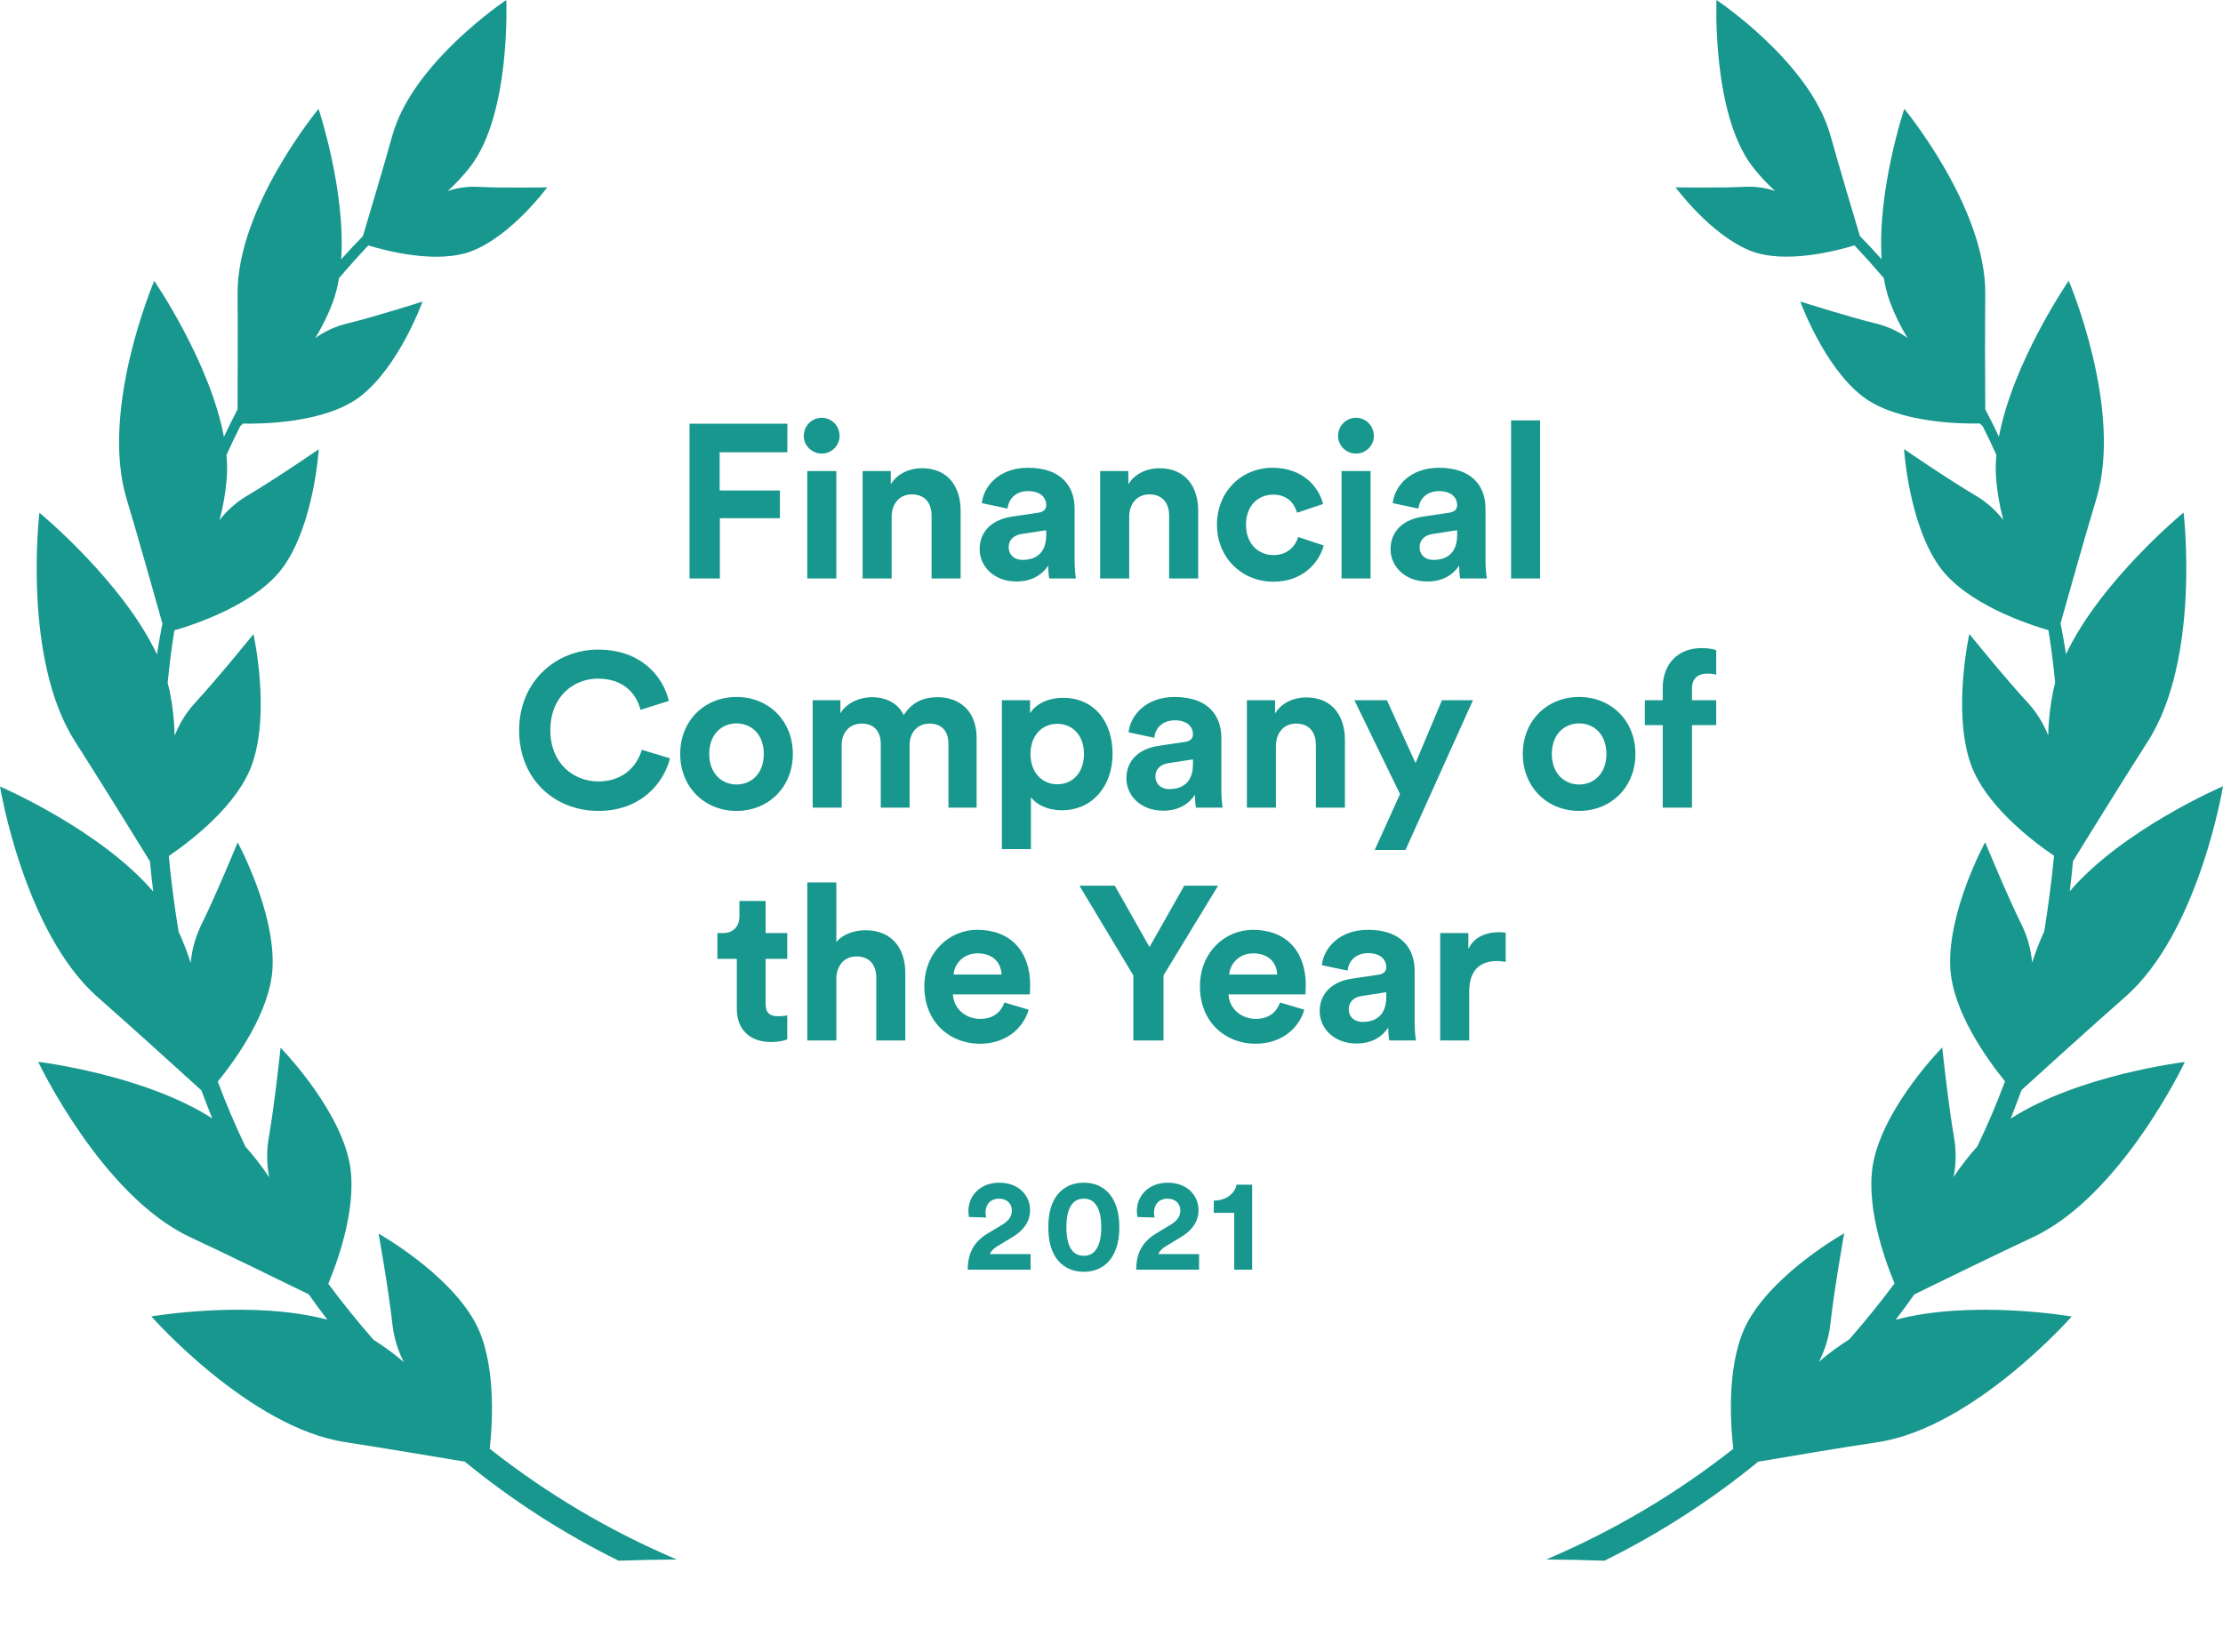
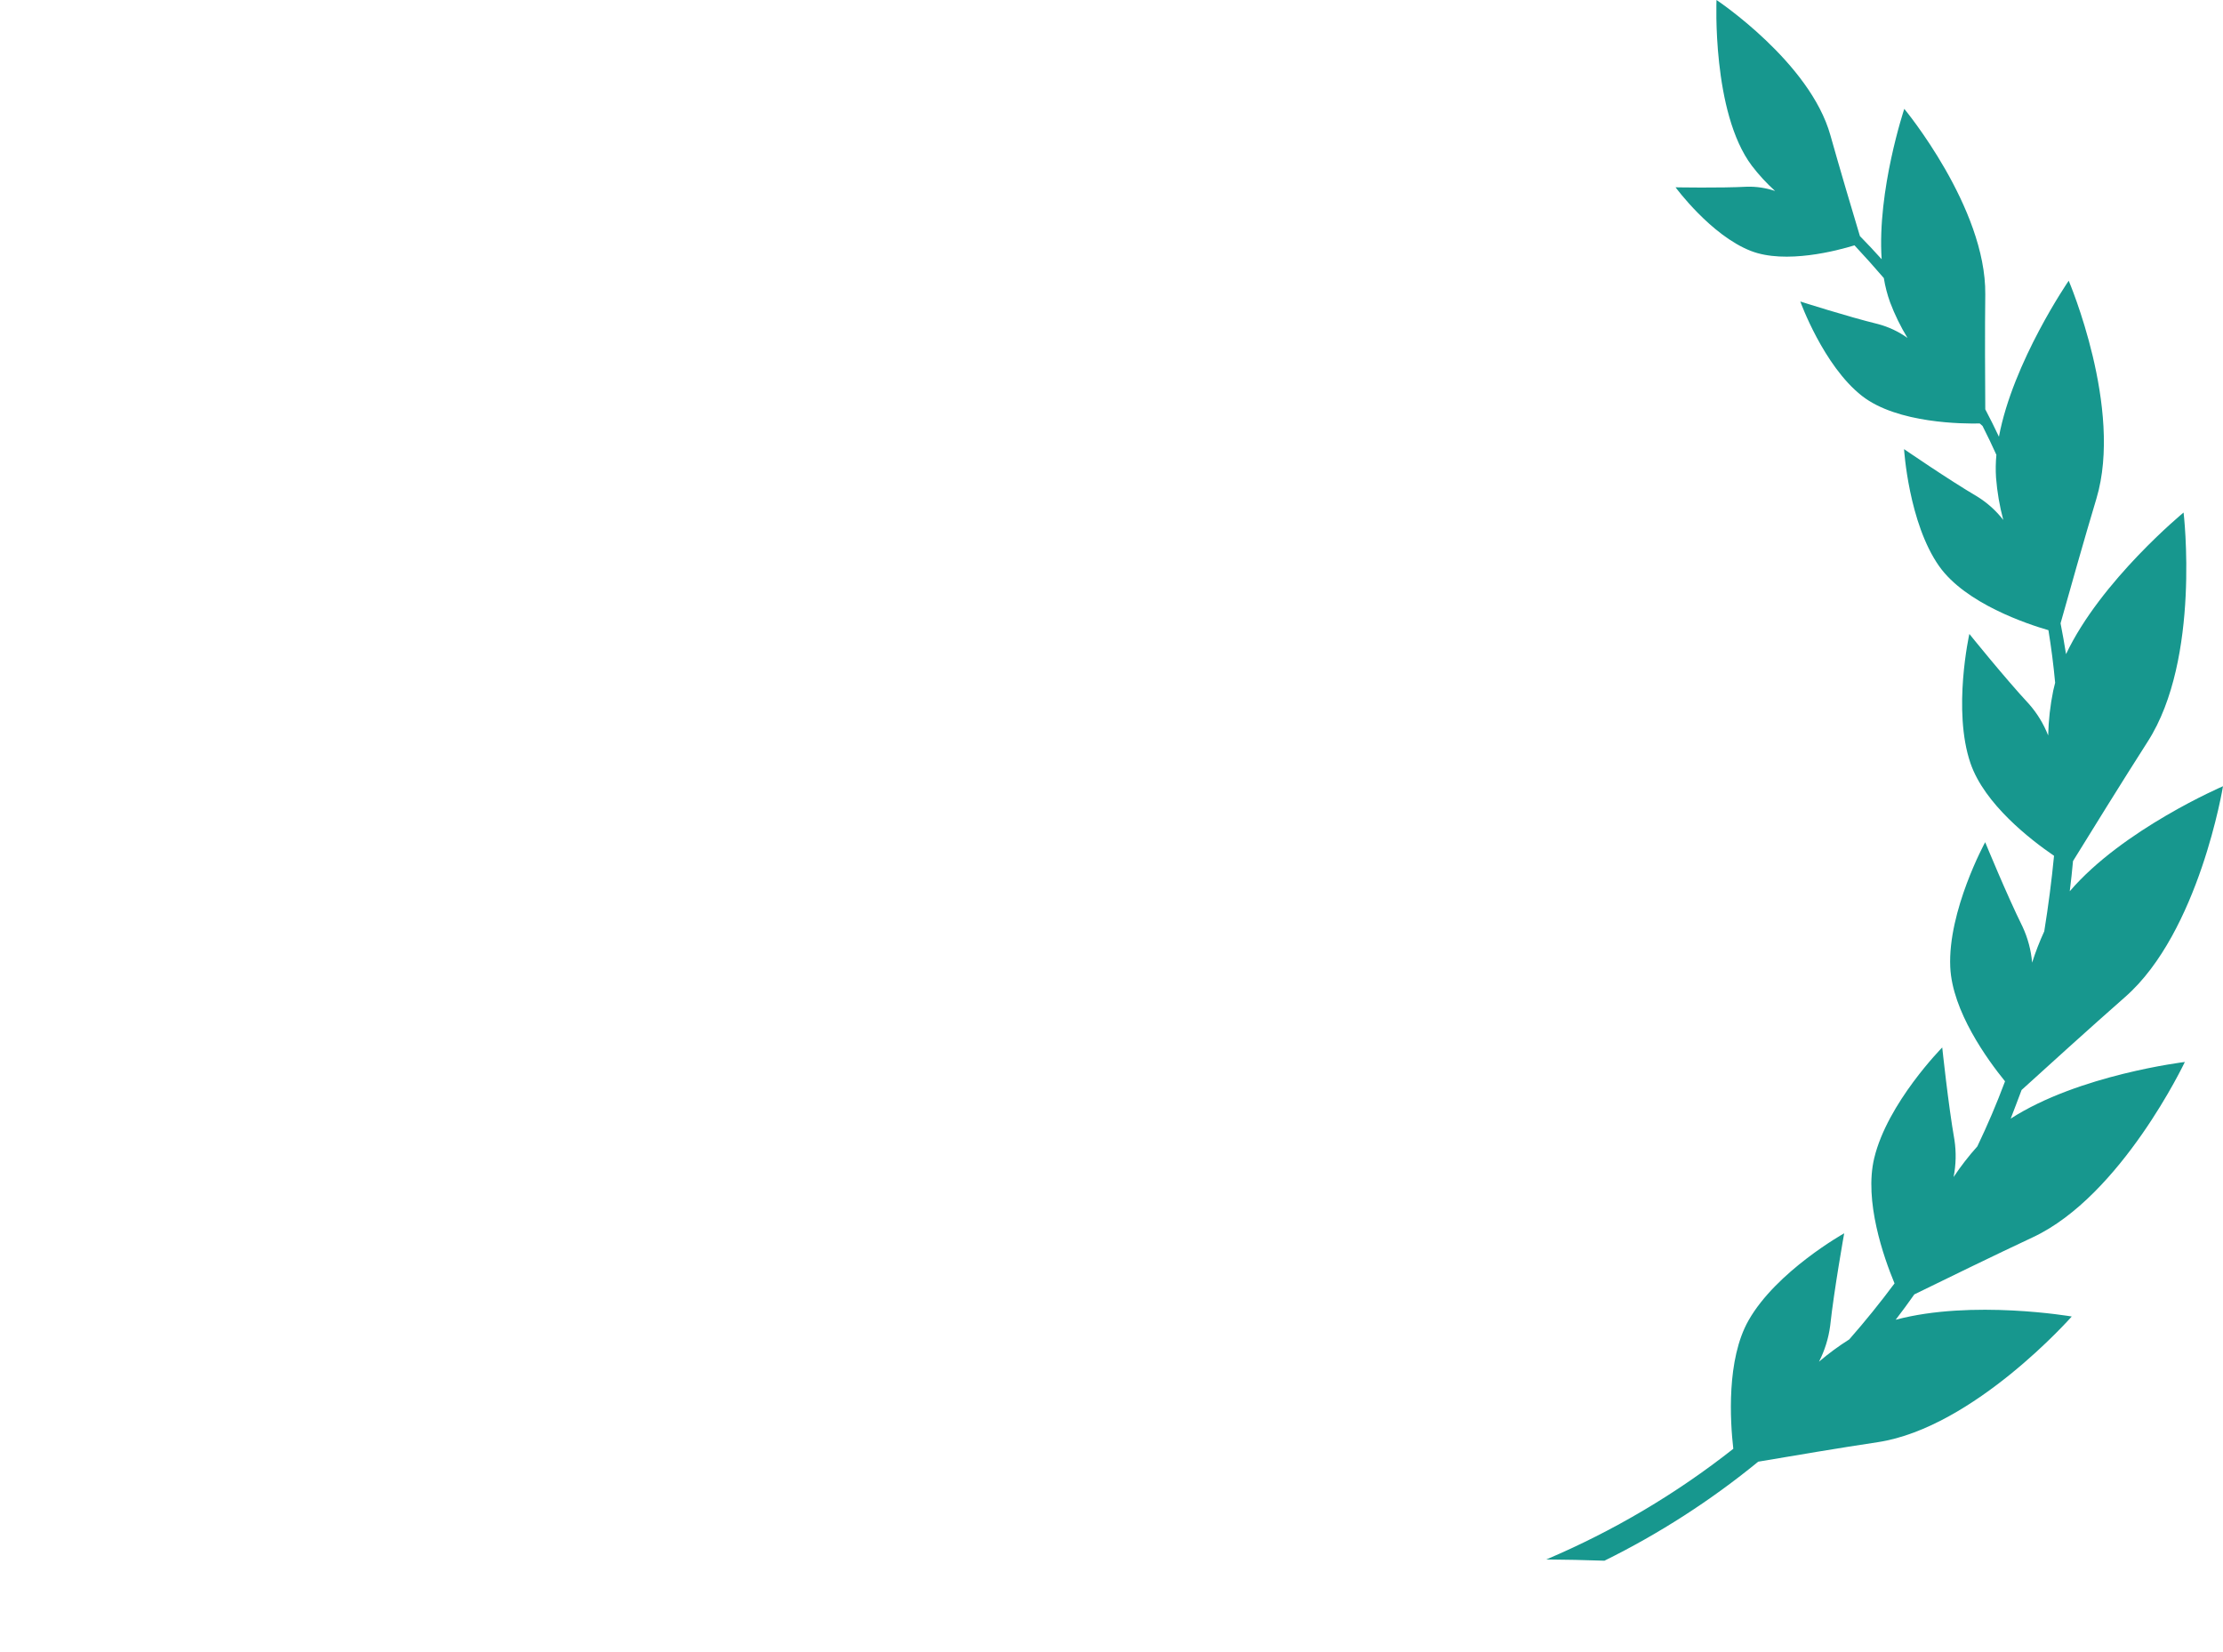
<svg xmlns="http://www.w3.org/2000/svg" width="611" height="454" viewBox="0 0 611 454" fill="none">
-   <path d="M197.86 159H189.52V116.46H216.4V124.32H197.8V134.82H214.36V142.44H197.86V159ZM229.86 159H221.88V129.48H229.86V159ZM220.92 119.82C220.92 117.06 223.14 114.84 225.84 114.84C228.6 114.84 230.76 117.06 230.76 119.82C230.76 122.46 228.6 124.68 225.84 124.68C223.14 124.68 220.92 122.46 220.92 119.82ZM245.074 142.02V159H237.094V129.48H244.834V133.14C246.634 130.08 250.174 128.7 253.354 128.7C260.674 128.7 264.034 133.92 264.034 140.4V159H256.054V141.78C256.054 138.48 254.434 135.9 250.594 135.9C247.114 135.9 245.074 138.6 245.074 142.02ZM269.258 150.96C269.258 145.68 273.158 142.74 278.078 142.02L285.338 140.94C287.018 140.7 287.558 139.86 287.558 138.84C287.558 136.74 285.938 135 282.578 135C279.098 135 277.178 137.22 276.938 139.8L269.858 138.3C270.338 133.68 274.598 128.58 282.518 128.58C291.878 128.58 295.358 133.86 295.358 139.8V154.32C295.358 155.88 295.538 157.98 295.718 159H288.398C288.218 158.22 288.098 156.6 288.098 155.46C286.598 157.8 283.778 159.84 279.398 159.84C273.098 159.84 269.258 155.58 269.258 150.96ZM281.078 153.9C284.438 153.9 287.558 152.28 287.558 147.06V145.74L280.898 146.76C278.858 147.06 277.238 148.2 277.238 150.48C277.238 152.22 278.498 153.9 281.078 153.9ZM310.364 142.02V159H302.384V129.48H310.124V133.14C311.924 130.08 315.464 128.7 318.644 128.7C325.964 128.7 329.324 133.92 329.324 140.4V159H321.344V141.78C321.344 138.48 319.724 135.9 315.884 135.9C312.404 135.9 310.364 138.6 310.364 142.02ZM349.968 135.96C345.888 135.96 342.468 138.9 342.468 144.24C342.468 149.58 345.948 152.58 350.028 152.58C354.108 152.58 356.148 149.88 356.808 147.6L363.828 149.94C362.508 154.86 357.888 159.9 350.028 159.9C341.328 159.9 334.488 153.3 334.488 144.24C334.488 135.12 341.208 128.58 349.788 128.58C357.828 128.58 362.388 133.56 363.648 138.54L356.508 140.94C355.788 138.48 353.928 135.96 349.968 135.96ZM376.708 159H368.728V129.48H376.708V159ZM367.768 119.82C367.768 117.06 369.988 114.84 372.688 114.84C375.448 114.84 377.608 117.06 377.608 119.82C377.608 122.46 375.448 124.68 372.688 124.68C369.988 124.68 367.768 122.46 367.768 119.82ZM382.201 150.96C382.201 145.68 386.101 142.74 391.021 142.02L398.281 140.94C399.961 140.7 400.501 139.86 400.501 138.84C400.501 136.74 398.881 135 395.521 135C392.041 135 390.121 137.22 389.881 139.8L382.801 138.3C383.281 133.68 387.541 128.58 395.461 128.58C404.821 128.58 408.301 133.86 408.301 139.8V154.32C408.301 155.88 408.481 157.98 408.661 159H401.341C401.161 158.22 401.041 156.6 401.041 155.46C399.541 157.8 396.721 159.84 392.341 159.84C386.041 159.84 382.201 155.58 382.201 150.96ZM394.021 153.9C397.381 153.9 400.501 152.28 400.501 147.06V145.74L393.841 146.76C391.801 147.06 390.181 148.2 390.181 150.48C390.181 152.22 391.441 153.9 394.021 153.9ZM423.306 159H415.326V115.56H423.306V159ZM164.465 222.9C152.585 222.9 142.685 214.32 142.685 200.76C142.685 187.2 152.945 178.56 164.345 178.56C176.105 178.56 182.165 185.76 183.845 192.66L176.045 195.12C175.025 191.04 171.725 186.54 164.345 186.54C157.985 186.54 151.265 191.1 151.265 200.76C151.265 209.82 157.625 214.8 164.465 214.8C171.725 214.8 175.265 210.06 176.405 206.1L184.145 208.44C182.525 214.98 176.405 222.9 164.465 222.9ZM202.436 215.64C206.336 215.64 209.936 212.82 209.936 207.24C209.936 201.66 206.336 198.84 202.436 198.84C198.536 198.84 194.936 201.66 194.936 207.24C194.936 212.76 198.536 215.64 202.436 215.64ZM202.436 191.58C211.256 191.58 217.916 198.12 217.916 207.24C217.916 216.3 211.256 222.9 202.436 222.9C193.616 222.9 186.956 216.3 186.956 207.24C186.956 198.12 193.616 191.58 202.436 191.58ZM231.344 222H223.364V192.48H230.984V196.08C232.604 193.2 236.384 191.64 239.624 191.64C243.644 191.64 246.884 193.38 248.384 196.56C250.724 192.96 253.844 191.64 257.744 191.64C263.204 191.64 268.424 194.94 268.424 202.86V222H260.684V204.48C260.684 201.3 259.124 198.9 255.464 198.9C252.044 198.9 250.004 201.54 250.004 204.72V222H242.084V204.48C242.084 201.3 240.464 198.9 236.864 198.9C233.384 198.9 231.344 201.48 231.344 204.72V222ZM283.354 233.4H275.374V192.48H283.114V196.08C284.434 193.8 287.734 191.82 292.174 191.82C300.814 191.82 305.794 198.42 305.794 207.18C305.794 216.12 300.214 222.72 291.874 222.72C287.794 222.72 284.794 221.1 283.354 219.12V233.4ZM297.934 207.24C297.934 202.02 294.694 198.96 290.614 198.96C286.534 198.96 283.234 202.02 283.234 207.24C283.234 212.46 286.534 215.58 290.614 215.58C294.694 215.58 297.934 212.52 297.934 207.24ZM309.59 213.96C309.59 208.68 313.49 205.74 318.41 205.02L325.67 203.94C327.35 203.7 327.89 202.86 327.89 201.84C327.89 199.74 326.27 198 322.91 198C319.43 198 317.51 200.22 317.27 202.8L310.19 201.3C310.67 196.68 314.93 191.58 322.85 191.58C332.21 191.58 335.69 196.86 335.69 202.8V217.32C335.69 218.88 335.87 220.98 336.05 222H328.73C328.55 221.22 328.43 219.6 328.43 218.46C326.93 220.8 324.11 222.84 319.73 222.84C313.43 222.84 309.59 218.58 309.59 213.96ZM321.41 216.9C324.77 216.9 327.89 215.28 327.89 210.06V208.74L321.23 209.76C319.19 210.06 317.57 211.2 317.57 213.48C317.57 215.22 318.83 216.9 321.41 216.9ZM350.695 205.02V222H342.715V192.48H350.455V196.14C352.255 193.08 355.795 191.7 358.975 191.7C366.295 191.7 369.655 196.92 369.655 203.4V222H361.675V204.78C361.675 201.48 360.055 198.9 356.215 198.9C352.735 198.9 350.695 201.6 350.695 205.02ZM386.303 233.64H377.843L384.803 218.28L372.263 192.48H381.203L389.063 209.76L396.323 192.48H404.843L386.303 233.64ZM434.027 215.64C437.927 215.64 441.527 212.82 441.527 207.24C441.527 201.66 437.927 198.84 434.027 198.84C430.127 198.84 426.527 201.66 426.527 207.24C426.527 212.76 430.127 215.64 434.027 215.64ZM434.027 191.58C442.847 191.58 449.507 198.12 449.507 207.24C449.507 216.3 442.847 222.9 434.027 222.9C425.207 222.9 418.547 216.3 418.547 207.24C418.547 198.12 425.207 191.58 434.027 191.58ZM469.189 185.16C467.389 185.16 465.049 185.94 465.049 189.24V192.48H471.709V199.32H465.049V222H457.009V199.32H452.089V192.48H457.009V189.12C457.009 182.46 461.209 178.14 467.749 178.14C469.429 178.14 471.049 178.44 471.709 178.74V185.46C471.289 185.34 470.509 185.16 469.189 185.16ZM210.434 247.66V256.48H216.374V263.56H210.434V275.92C210.434 278.5 211.634 279.34 213.914 279.34C214.874 279.34 215.954 279.22 216.374 279.1V285.7C215.654 286 214.214 286.42 211.874 286.42C206.114 286.42 202.514 283 202.514 277.3V263.56H197.174V256.48H198.674C201.794 256.48 203.234 254.44 203.234 251.8V247.66H210.434ZM229.869 268.66V286H221.889V242.56H229.869V258.94C231.789 256.66 235.029 255.7 237.849 255.7C245.349 255.7 248.829 260.92 248.829 267.4V286H240.849V268.78C240.849 265.48 239.229 262.9 235.389 262.9C232.029 262.9 230.049 265.42 229.869 268.66ZM262.093 267.88H275.293C275.173 264.94 273.253 262.06 268.693 262.06C264.553 262.06 262.273 265.18 262.093 267.88ZM276.073 275.56L282.733 277.54C281.233 282.64 276.553 286.9 269.293 286.9C261.193 286.9 254.053 281.08 254.053 271.12C254.053 261.7 261.013 255.58 268.573 255.58C277.693 255.58 283.153 261.4 283.153 270.88C283.153 272.02 283.033 273.22 283.033 273.34H261.913C262.093 277.24 265.393 280.06 269.353 280.06C273.073 280.06 275.113 278.2 276.073 275.56ZM311.509 268.12L296.689 243.46H306.409L315.949 260.32L325.489 243.46H334.789L319.789 268.12V286H311.509V268.12ZM337.85 267.88H351.05C350.93 264.94 349.01 262.06 344.45 262.06C340.31 262.06 338.03 265.18 337.85 267.88ZM351.83 275.56L358.49 277.54C356.99 282.64 352.31 286.9 345.05 286.9C336.95 286.9 329.81 281.08 329.81 271.12C329.81 261.7 336.77 255.58 344.33 255.58C353.45 255.58 358.91 261.4 358.91 270.88C358.91 272.02 358.79 273.22 358.79 273.34H337.67C337.85 277.24 341.15 280.06 345.11 280.06C348.83 280.06 350.87 278.2 351.83 275.56ZM362.719 277.96C362.719 272.68 366.619 269.74 371.539 269.02L378.799 267.94C380.479 267.7 381.019 266.86 381.019 265.84C381.019 263.74 379.399 262 376.039 262C372.559 262 370.639 264.22 370.399 266.8L363.319 265.3C363.799 260.68 368.059 255.58 375.979 255.58C385.339 255.58 388.819 260.86 388.819 266.8V281.32C388.819 282.88 388.999 284.98 389.179 286H381.859C381.679 285.22 381.559 283.6 381.559 282.46C380.059 284.8 377.239 286.84 372.859 286.84C366.559 286.84 362.719 282.58 362.719 277.96ZM374.539 280.9C377.899 280.9 381.019 279.28 381.019 274.06V272.74L374.359 273.76C372.319 274.06 370.699 275.2 370.699 277.48C370.699 279.22 371.959 280.9 374.539 280.9ZM413.844 256.36V264.4C412.944 264.22 412.164 264.16 411.444 264.16C407.364 264.16 403.824 266.14 403.824 272.5V286H395.844V256.48H403.584V260.86C405.384 256.96 409.464 256.24 411.984 256.24C412.644 256.24 413.244 256.3 413.844 256.36Z" fill="#17978E" />
-   <path d="M271.058 334.672L266.342 334.528C266.27 334.204 266.162 333.484 266.162 332.908C266.162 328.804 269.258 325.096 274.694 325.096C279.914 325.096 283.118 328.552 283.118 332.62C283.118 335.644 281.462 338.092 278.582 339.856L274.082 342.592C273.182 343.168 272.426 343.816 272.066 344.716H283.262V349H265.982C266.018 344.896 267.314 341.548 271.49 339.028L275.342 336.724C277.322 335.536 278.114 334.312 278.114 332.692C278.114 331 276.926 329.488 274.586 329.488C272.102 329.488 270.878 331.18 270.878 333.376C270.878 333.808 270.95 334.276 271.058 334.672ZM293.103 337.336C293.103 339.784 293.463 341.872 294.363 343.276C295.083 344.428 296.199 345.184 297.891 345.184C299.619 345.184 300.663 344.428 301.383 343.276C302.319 341.872 302.679 339.784 302.679 337.336C302.679 334.888 302.319 332.8 301.383 331.396C300.663 330.244 299.619 329.488 297.891 329.488C296.199 329.488 295.083 330.244 294.363 331.396C293.463 332.8 293.103 334.888 293.103 337.336ZM288.135 337.336C288.135 334.348 288.603 331.432 290.187 329.02C291.735 326.716 294.255 325.096 297.891 325.096C301.527 325.096 304.047 326.716 305.559 329.02C307.143 331.432 307.647 334.348 307.647 337.336C307.647 340.324 307.143 343.24 305.559 345.652C304.047 347.956 301.527 349.576 297.891 349.576C294.255 349.576 291.735 347.956 290.187 345.652C288.603 343.24 288.135 340.324 288.135 337.336ZM317.361 334.672L312.645 334.528C312.573 334.204 312.465 333.484 312.465 332.908C312.465 328.804 315.561 325.096 320.997 325.096C326.217 325.096 329.421 328.552 329.421 332.62C329.421 335.644 327.765 338.092 324.885 339.856L320.385 342.592C319.485 343.168 318.729 343.816 318.369 344.716H329.565V349H312.285C312.321 344.896 313.617 341.548 317.793 339.028L321.645 336.724C323.625 335.536 324.417 334.312 324.417 332.692C324.417 331 323.229 329.488 320.889 329.488C318.405 329.488 317.181 331.18 317.181 333.376C317.181 333.808 317.253 334.276 317.361 334.672ZM344.158 349H339.226V333.376H333.61V330.028C337.03 329.992 339.406 328.084 339.874 325.636H344.158V349Z" fill="#17978E" />
  <path d="M555.644 299.607C561.289 294.471 575.126 281.917 584.115 274.034C604.449 256.201 611 216.115 611 216.115C611 216.115 583.461 227.935 568.88 244.989C569.23 242.216 569.525 239.442 569.776 236.686C573.666 230.378 583.729 214.102 590.307 203.848C604.96 181.031 600.165 140.882 600.165 140.882C600.165 140.882 577.402 159.61 567.858 179.805C567.401 176.96 566.908 174.141 566.353 171.332C568.441 163.887 573.038 147.575 576.211 137.044C583.622 112.33 568.593 77.165 568.593 77.165C568.593 77.165 553.26 99.463 549.415 120.043C548.22 117.502 546.969 114.991 545.66 112.509C545.606 104.877 545.535 90.471 545.66 80.924C545.92 57.069 523.399 29.921 523.399 29.921C523.399 29.921 515.908 52.335 517.18 71.26C515.235 69.086 513.237 66.974 511.202 64.889C509.41 58.992 505.494 45.732 503.083 37.151C497.482 17.099 471.789 0 471.789 0C471.789 0 470.481 30.879 481.477 45.526C483.395 48.042 485.543 50.376 487.893 52.496C485.408 51.653 482.792 51.256 480.168 51.324C472.685 51.718 460.533 51.485 460.533 51.485C460.533 51.485 470.212 64.674 481.217 68.969C490.761 72.692 505.055 68.871 509.715 67.439C512.499 70.422 515.188 73.422 517.78 76.441C518.145 78.721 518.724 80.962 519.51 83.134C520.797 86.523 522.393 89.788 524.278 92.887C521.84 91.146 519.107 89.858 516.212 89.084C507.949 87.079 494.82 82.874 494.82 82.874C494.82 82.874 501.165 100.519 511.767 108.823C521.544 116.464 539.826 116.5 544.137 116.401L544.908 117.081C546.234 119.703 547.515 122.352 548.716 125.027C548.515 127.109 548.482 129.203 548.618 131.29C548.926 135.22 549.592 139.113 550.607 142.922C548.633 140.378 546.22 138.206 543.483 136.507C535.587 131.872 523.337 123.452 523.337 123.452C523.337 123.452 524.582 143.755 533.006 155.664C540.283 165.927 557.248 171.555 563.019 173.22C563.79 177.962 564.417 182.776 564.865 187.67C564.668 188.386 564.498 189.093 564.345 189.809C563.511 193.878 563.043 198.013 562.947 202.166C561.712 198.998 559.929 196.072 557.678 193.522C551.109 186.462 541.287 174.257 541.287 174.257C541.287 174.257 536.609 195.195 541.583 209.762C545.427 221.027 558.126 230.843 564.56 235.236C563.903 242.031 563.007 248.95 561.872 255.995C560.584 258.793 559.471 261.668 558.538 264.603C558.247 261.195 557.361 257.864 555.921 254.76C551.611 246.072 545.633 231.496 545.633 231.496C545.633 231.496 535.336 250.358 536.035 265.829C536.582 277.953 546.234 291.258 551.091 297.226C548.821 303.305 546.282 309.27 543.474 315.122C541.099 317.768 538.918 320.582 536.949 323.542C537.622 320.169 537.701 316.705 537.182 313.306C535.489 303.696 533.831 287.921 533.831 287.921C533.831 287.921 518.766 303.177 515.137 318.343C512.305 330.109 517.727 345.571 520.72 352.774C516.783 358.071 512.633 363.204 508.272 368.173C505.359 370.007 502.582 372.05 499.964 374.285C501.539 371.202 502.576 367.873 503.03 364.442C504.078 354.68 506.883 339.004 506.883 339.004C506.883 339.004 488.27 349.41 480.589 362.957C474.495 373.694 475.535 390.641 476.404 398.238C460.703 410.618 443.415 420.85 425 428.66C430.335 428.702 435.664 428.815 440.988 429C456.066 421.561 470.246 412.429 483.251 401.781C492.025 400.287 506.372 397.871 516.158 396.412C542.568 392.386 569.427 361.874 569.427 361.874C569.427 361.874 542.049 357.159 521.033 362.769C522.784 360.49 524.493 358.167 526.159 355.798C533.759 352.076 548.779 344.748 558.735 340.095C583.093 328.705 600.515 291.911 600.515 291.911C600.515 291.911 571.353 295.41 552.65 307.481C553.672 304.787 554.685 302.21 555.644 299.607Z" fill="#17978E" />
-   <path d="M130.353 363.064C122.683 349.513 104.062 339.104 104.062 339.104C104.062 339.104 106.867 354.785 107.924 364.55C108.374 367.983 109.41 371.313 110.989 374.395C108.368 372.159 105.589 370.116 102.673 368.282C98.318 363.324 94.172 358.189 90.236 352.879C93.22 345.674 98.641 330.208 95.818 318.438C92.18 303.304 77.117 288.008 77.117 288.008C77.117 288.008 75.459 303.787 73.766 313.4C73.256 316.801 73.335 320.264 73.999 323.639C72.031 320.675 69.85 317.857 67.475 315.207C64.667 309.354 62.129 303.387 59.858 297.307C64.715 291.337 74.366 278.028 74.913 265.901C75.612 250.426 65.325 231.559 65.325 231.559C65.325 231.559 59.348 246.139 55.038 254.829C53.599 257.935 52.71 261.266 52.412 264.675C51.478 261.736 50.365 258.858 49.078 256.056C47.925 249.003 47.029 242.084 46.39 235.3C52.824 230.906 65.531 221.087 69.375 209.819C74.348 195.248 69.662 174.305 69.662 174.305C69.662 174.305 59.805 186.513 53.272 193.574C51.025 196.126 49.244 199.052 48.012 202.22C47.913 198.067 47.445 193.931 46.614 189.86C46.462 189.144 46.283 188.437 46.086 187.721C46.546 182.822 47.161 178.004 47.931 173.267C53.702 171.602 70.674 165.972 77.95 155.706C86.373 143.82 87.61 123.486 87.61 123.486C87.61 123.486 75.37 131.908 67.466 136.544C64.73 138.241 62.32 140.415 60.351 142.961C61.363 139.151 62.026 135.256 62.332 131.326C62.474 129.239 62.444 127.143 62.242 125.061C63.443 122.376 64.724 119.735 66.05 117.113L66.821 116.433C71.131 116.531 89.411 116.496 99.179 108.852C109.788 100.555 116.132 82.897 116.132 82.897C116.132 82.897 103.005 87.103 94.734 89.108C91.84 89.885 89.109 91.173 86.669 92.912C88.557 89.813 90.156 86.547 91.445 83.156C92.231 80.984 92.811 78.742 93.175 76.461C95.756 73.418 98.444 70.417 101.24 67.457C105.899 68.889 120.183 72.711 129.735 68.988C140.73 64.692 150.408 51.499 150.408 51.499C150.408 51.499 138.266 51.732 130.775 51.338C128.154 51.271 125.541 51.668 123.059 52.511C125.406 50.387 127.554 48.053 129.475 45.538C140.47 30.887 139.153 0 139.153 0C139.153 0 113.462 17.104 107.862 37.161C105.46 45.78 101.508 59.044 99.743 64.907C97.718 66.992 95.711 69.104 93.775 71.279C95.048 52.35 87.556 29.929 87.556 29.929C87.556 29.929 65.038 57.093 65.298 80.945C65.405 90.495 65.298 104.905 65.298 112.54C64.001 115.016 62.75 117.528 61.543 120.076C57.699 99.49 42.394 77.204 42.394 77.204C42.394 77.204 27.366 112.378 34.786 137.099C37.949 147.633 42.546 163.949 44.643 171.396C44.087 174.206 43.586 177.026 43.138 179.872C33.585 159.671 10.834 140.938 10.834 140.938C10.834 140.938 6.031 181.098 20.691 203.921C27.277 214.178 37.331 230.458 41.22 236.768C41.462 239.525 41.766 242.299 42.116 245.074C27.501 228.015 0 216.192 0 216.192C0 216.192 6.577 256.288 26.883 274.126C35.843 282.011 49.706 294.568 55.351 299.706C56.31 302.31 57.322 304.888 58.362 307.448C39.661 295.374 10.502 291.874 10.502 291.874C10.502 291.874 27.922 328.677 52.278 340.071C62.242 344.725 77.26 352.055 84.85 355.779C86.526 358.141 88.228 360.468 89.985 362.751C68.963 357.157 41.596 361.856 41.596 361.856C41.596 361.856 68.479 392.376 94.859 396.403C104.636 397.898 118.982 400.315 127.755 401.774C140.763 412.423 154.944 421.557 170.023 429C175.346 428.821 180.671 428.708 186 428.66C167.59 420.847 150.307 410.613 134.61 398.229C135.407 390.756 136.447 373.831 130.353 363.064Z" fill="#17978E" />
</svg>